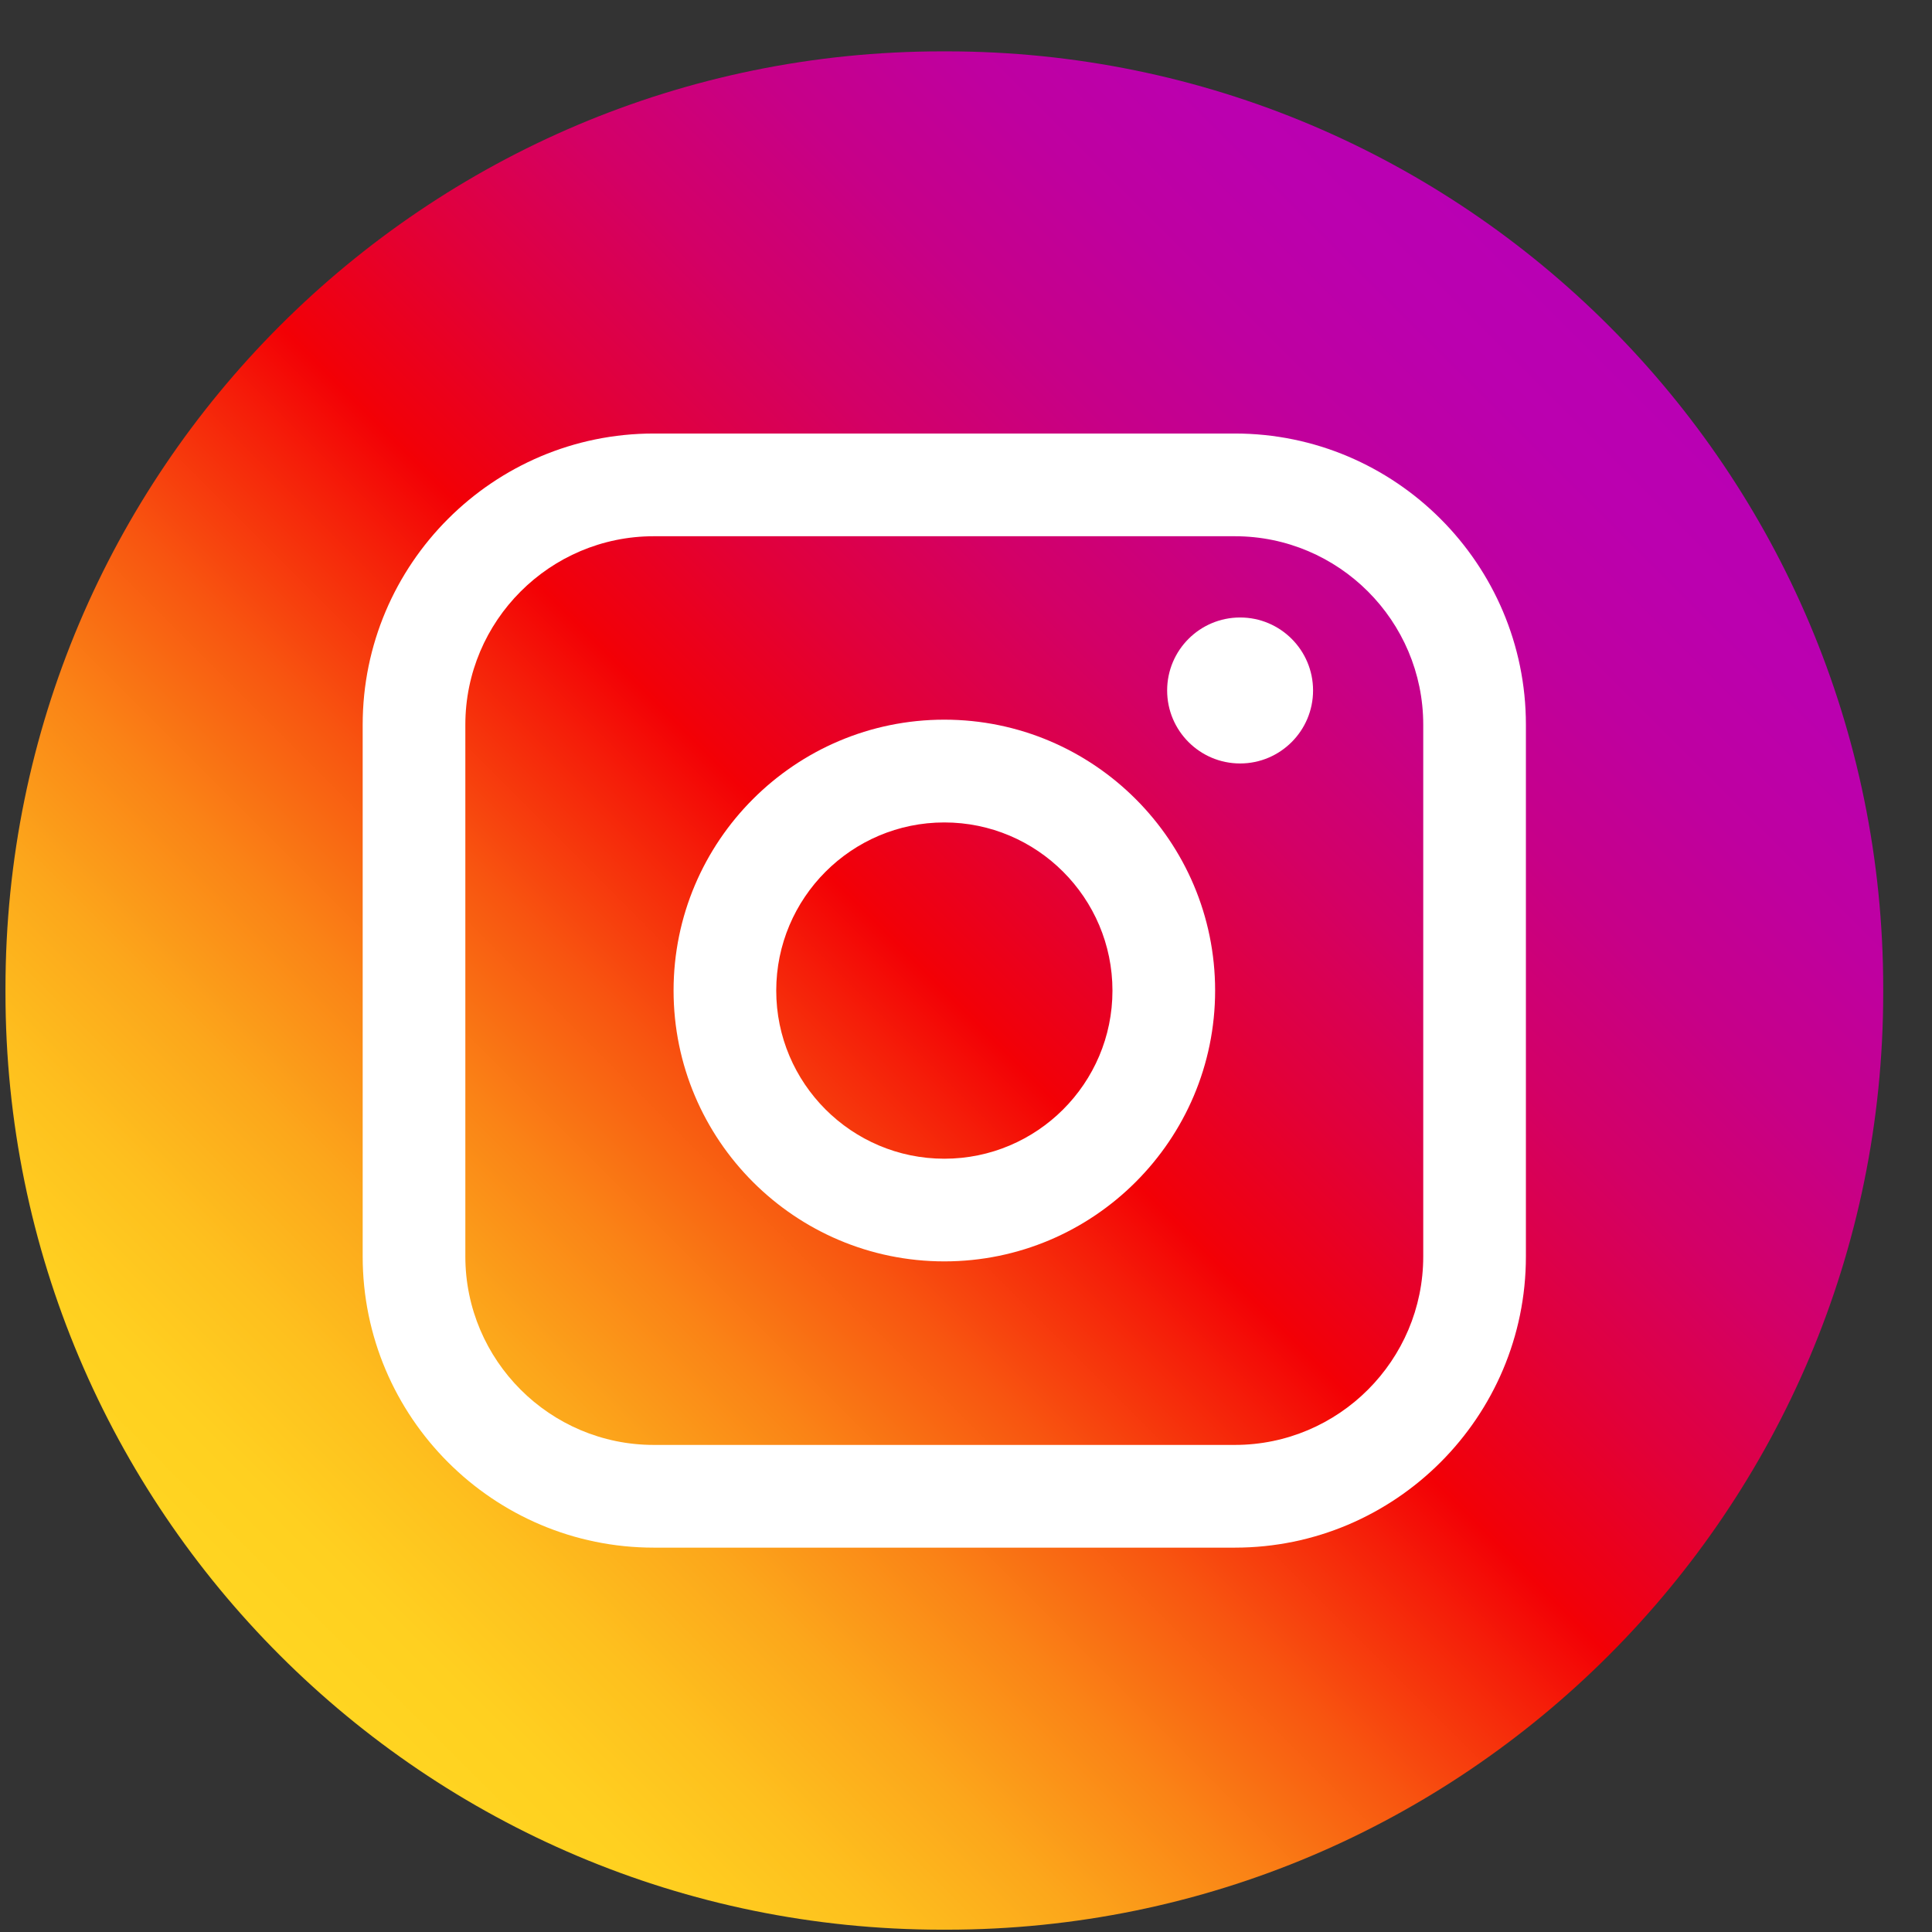
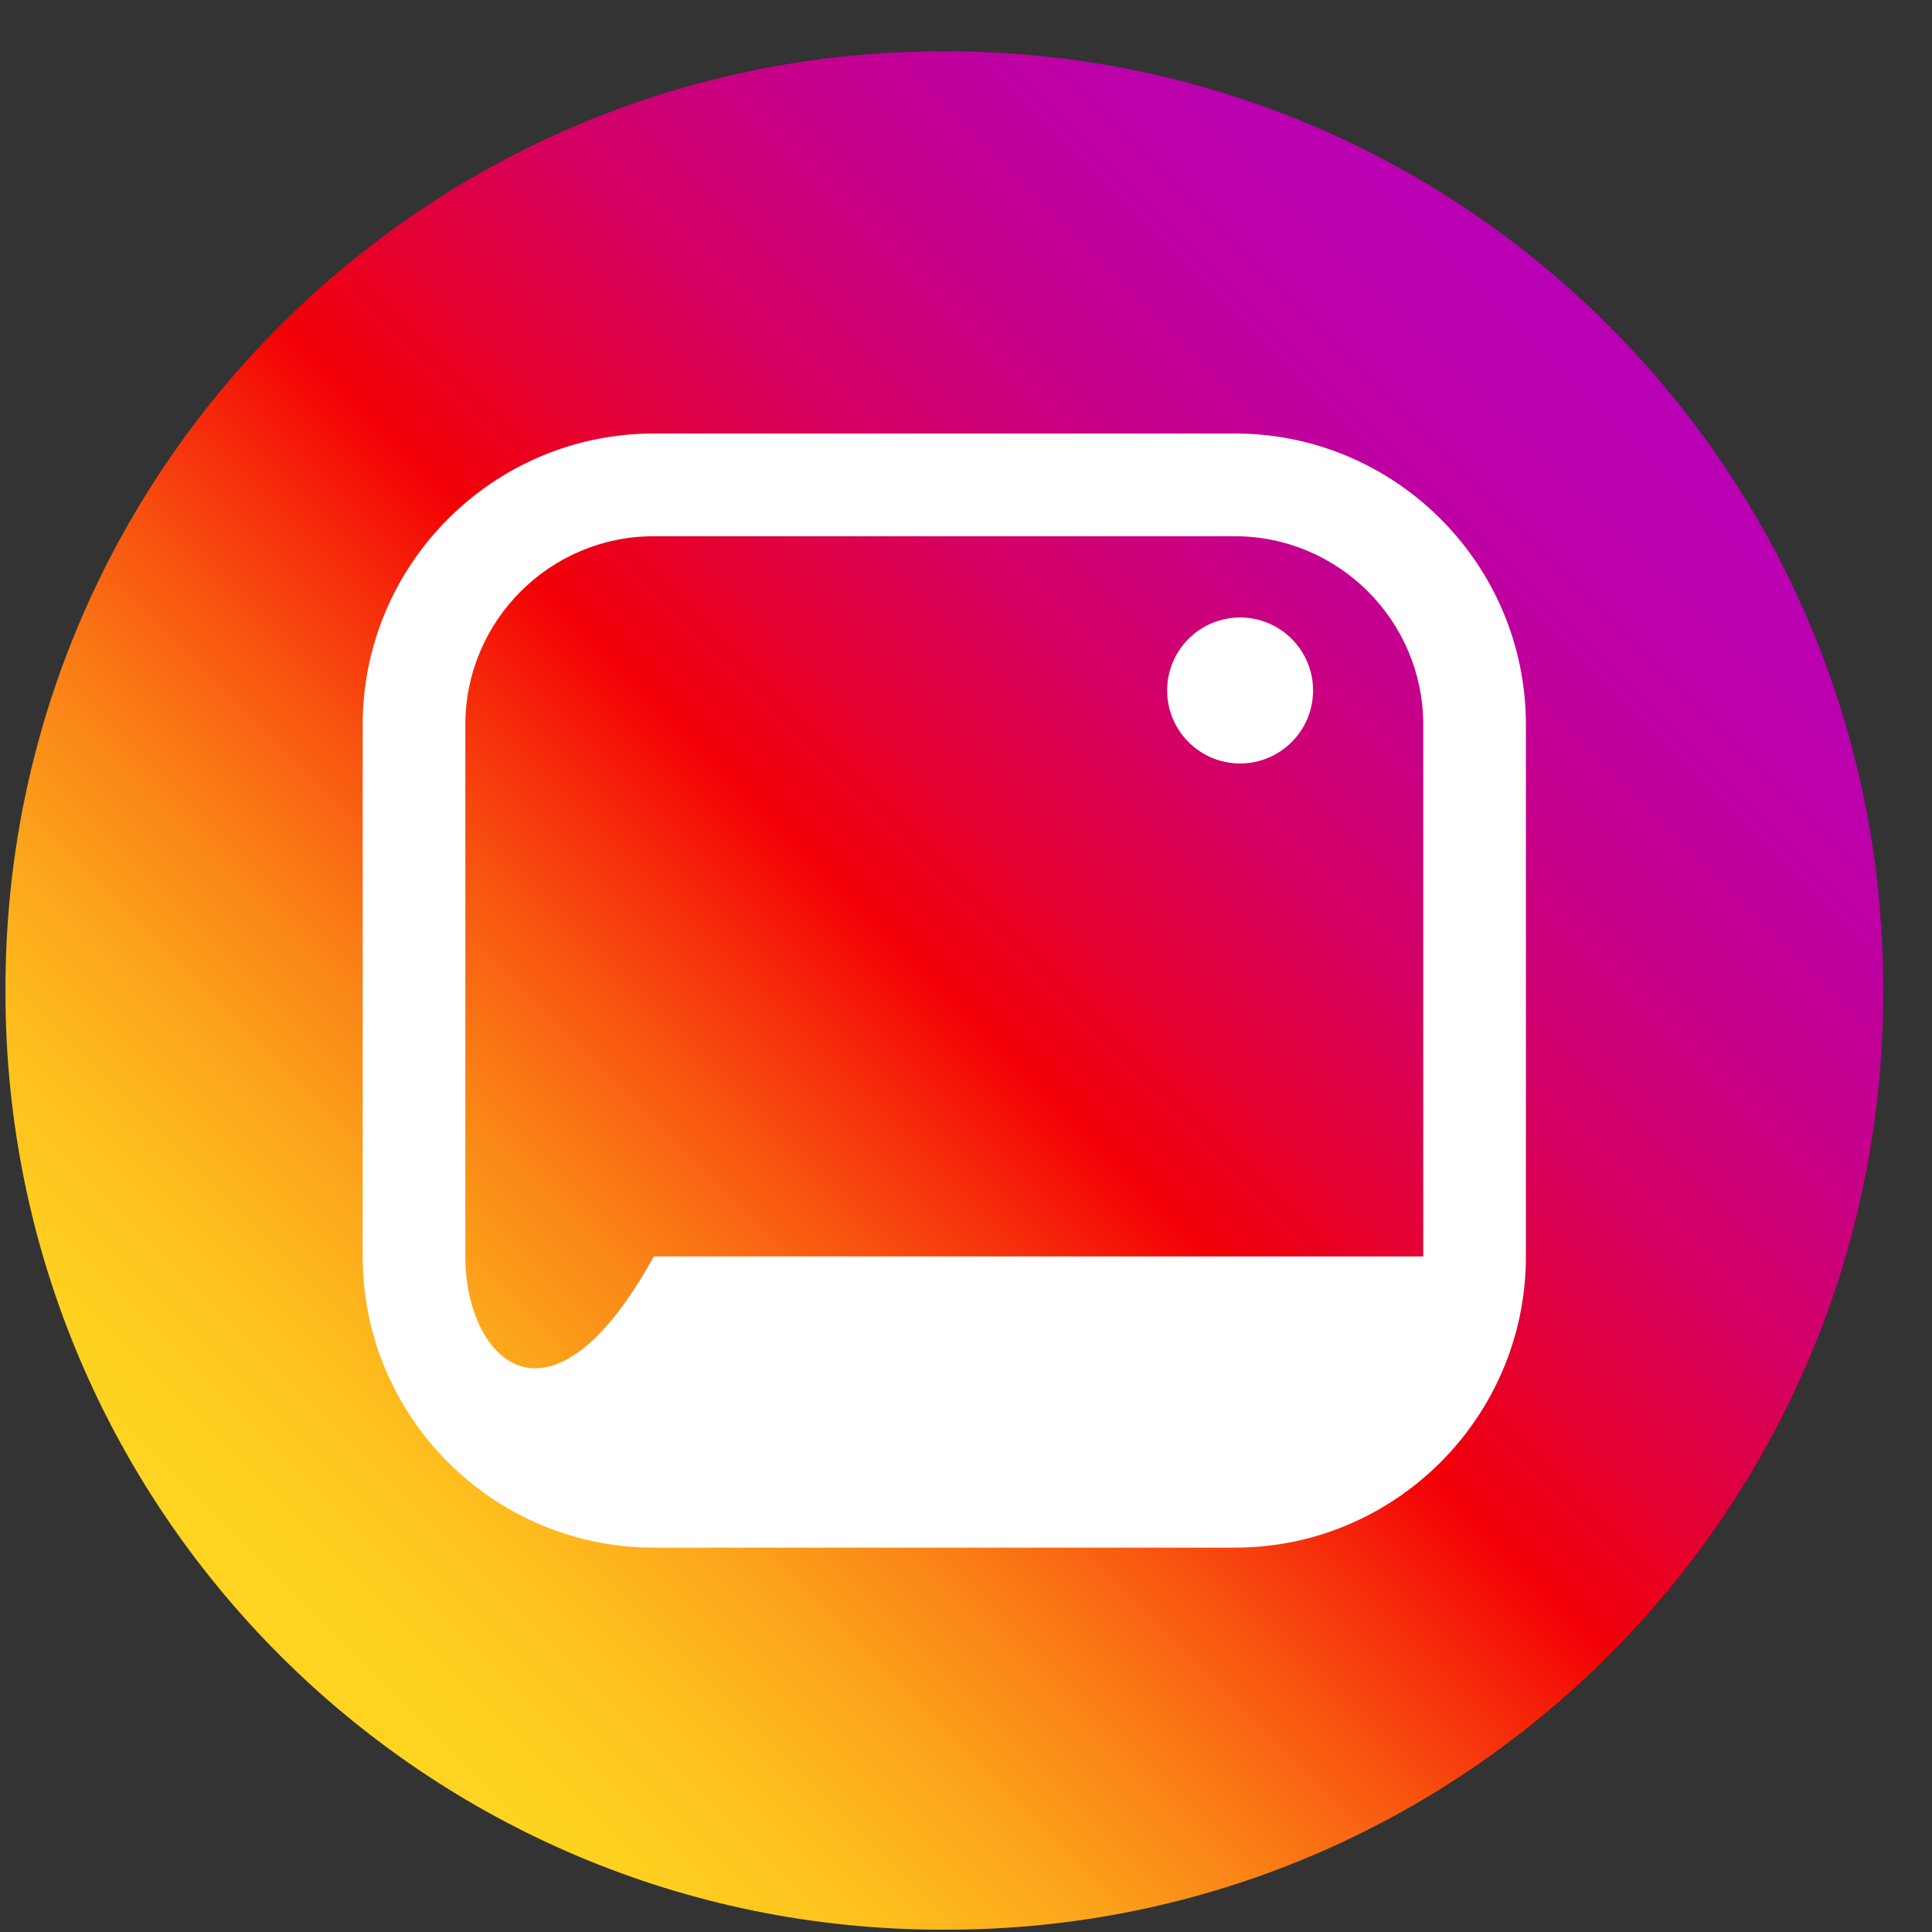
<svg xmlns="http://www.w3.org/2000/svg" width="36" height="36" viewBox="0 0 36 36" fill="none">
  <rect x="0" y="0" width="36" height="36" fill="#333333" stroke="none" />
  <path d="M17.636 0.957H17.557C7.916 0.957 0.102 8.774 0.102 18.417V18.497C0.102 28.14 7.916 35.957 17.557 35.957H17.636C27.276 35.957 35.091 28.14 35.091 18.497V18.417C35.091 8.774 27.276 0.957 17.636 0.957Z" fill="url(#paint0_linear_267_265)" />
-   <path d="M23.009 8.078H12.182C9.191 8.078 6.758 10.512 6.758 13.504V23.412C6.758 26.404 9.191 28.838 12.182 28.838H23.009C26 28.838 28.433 26.404 28.433 23.412V13.504C28.433 10.512 26 8.078 23.009 8.078ZM8.671 13.504C8.671 11.568 10.247 9.992 12.182 9.992H23.009C24.945 9.992 26.52 11.568 26.52 13.504V23.412C26.52 25.348 24.945 26.924 23.009 26.924H12.182C10.247 26.924 8.671 25.348 8.671 23.412V13.504Z" fill="white" />
-   <path d="M17.596 23.504C20.378 23.504 22.642 21.241 22.642 18.457C22.642 15.674 20.379 13.41 17.596 13.41C14.814 13.41 12.551 15.674 12.551 18.457C12.551 21.241 14.814 23.504 17.596 23.504ZM17.596 15.325C19.324 15.325 20.729 16.731 20.729 18.459C20.729 20.186 19.324 21.591 17.596 21.591C15.869 21.591 14.464 20.186 14.464 18.459C14.464 16.731 15.869 15.325 17.596 15.325Z" fill="white" />
+   <path d="M23.009 8.078H12.182C9.191 8.078 6.758 10.512 6.758 13.504V23.412C6.758 26.404 9.191 28.838 12.182 28.838H23.009C26 28.838 28.433 26.404 28.433 23.412V13.504C28.433 10.512 26 8.078 23.009 8.078ZM8.671 13.504C8.671 11.568 10.247 9.992 12.182 9.992H23.009C24.945 9.992 26.52 11.568 26.52 13.504V23.412H12.182C10.247 26.924 8.671 25.348 8.671 23.412V13.504Z" fill="white" />
  <path d="M23.108 14.226C23.857 14.226 24.467 13.616 24.467 12.866C24.467 12.115 23.858 11.506 23.108 11.506C22.357 11.506 21.748 12.115 21.748 12.866C21.748 13.616 22.357 14.226 23.108 14.226Z" fill="white" />
  <defs>
    <linearGradient id="paint0_linear_267_265" x1="5.226" y1="30.831" x2="29.974" y2="6.09" gradientUnits="userSpaceOnUse">
      <stop stop-color="#FFD521" />
      <stop offset="0.055" stop-color="#FFD020" />
      <stop offset="0.124" stop-color="#FEC01E" />
      <stop offset="0.2" stop-color="#FCA71B" />
      <stop offset="0.282" stop-color="#FA8316" />
      <stop offset="0.368" stop-color="#F85510" />
      <stop offset="0.456" stop-color="#F51E09" />
      <stop offset="0.5" stop-color="#F30005" />
      <stop offset="0.503" stop-color="#F20007" />
      <stop offset="0.597" stop-color="#E1003B" />
      <stop offset="0.688" stop-color="#D30067" />
      <stop offset="0.776" stop-color="#C70088" />
      <stop offset="0.859" stop-color="#BF00A0" />
      <stop offset="0.936" stop-color="#BB00AF" />
      <stop offset="1" stop-color="#B900B4" />
    </linearGradient>
  </defs>
</svg>